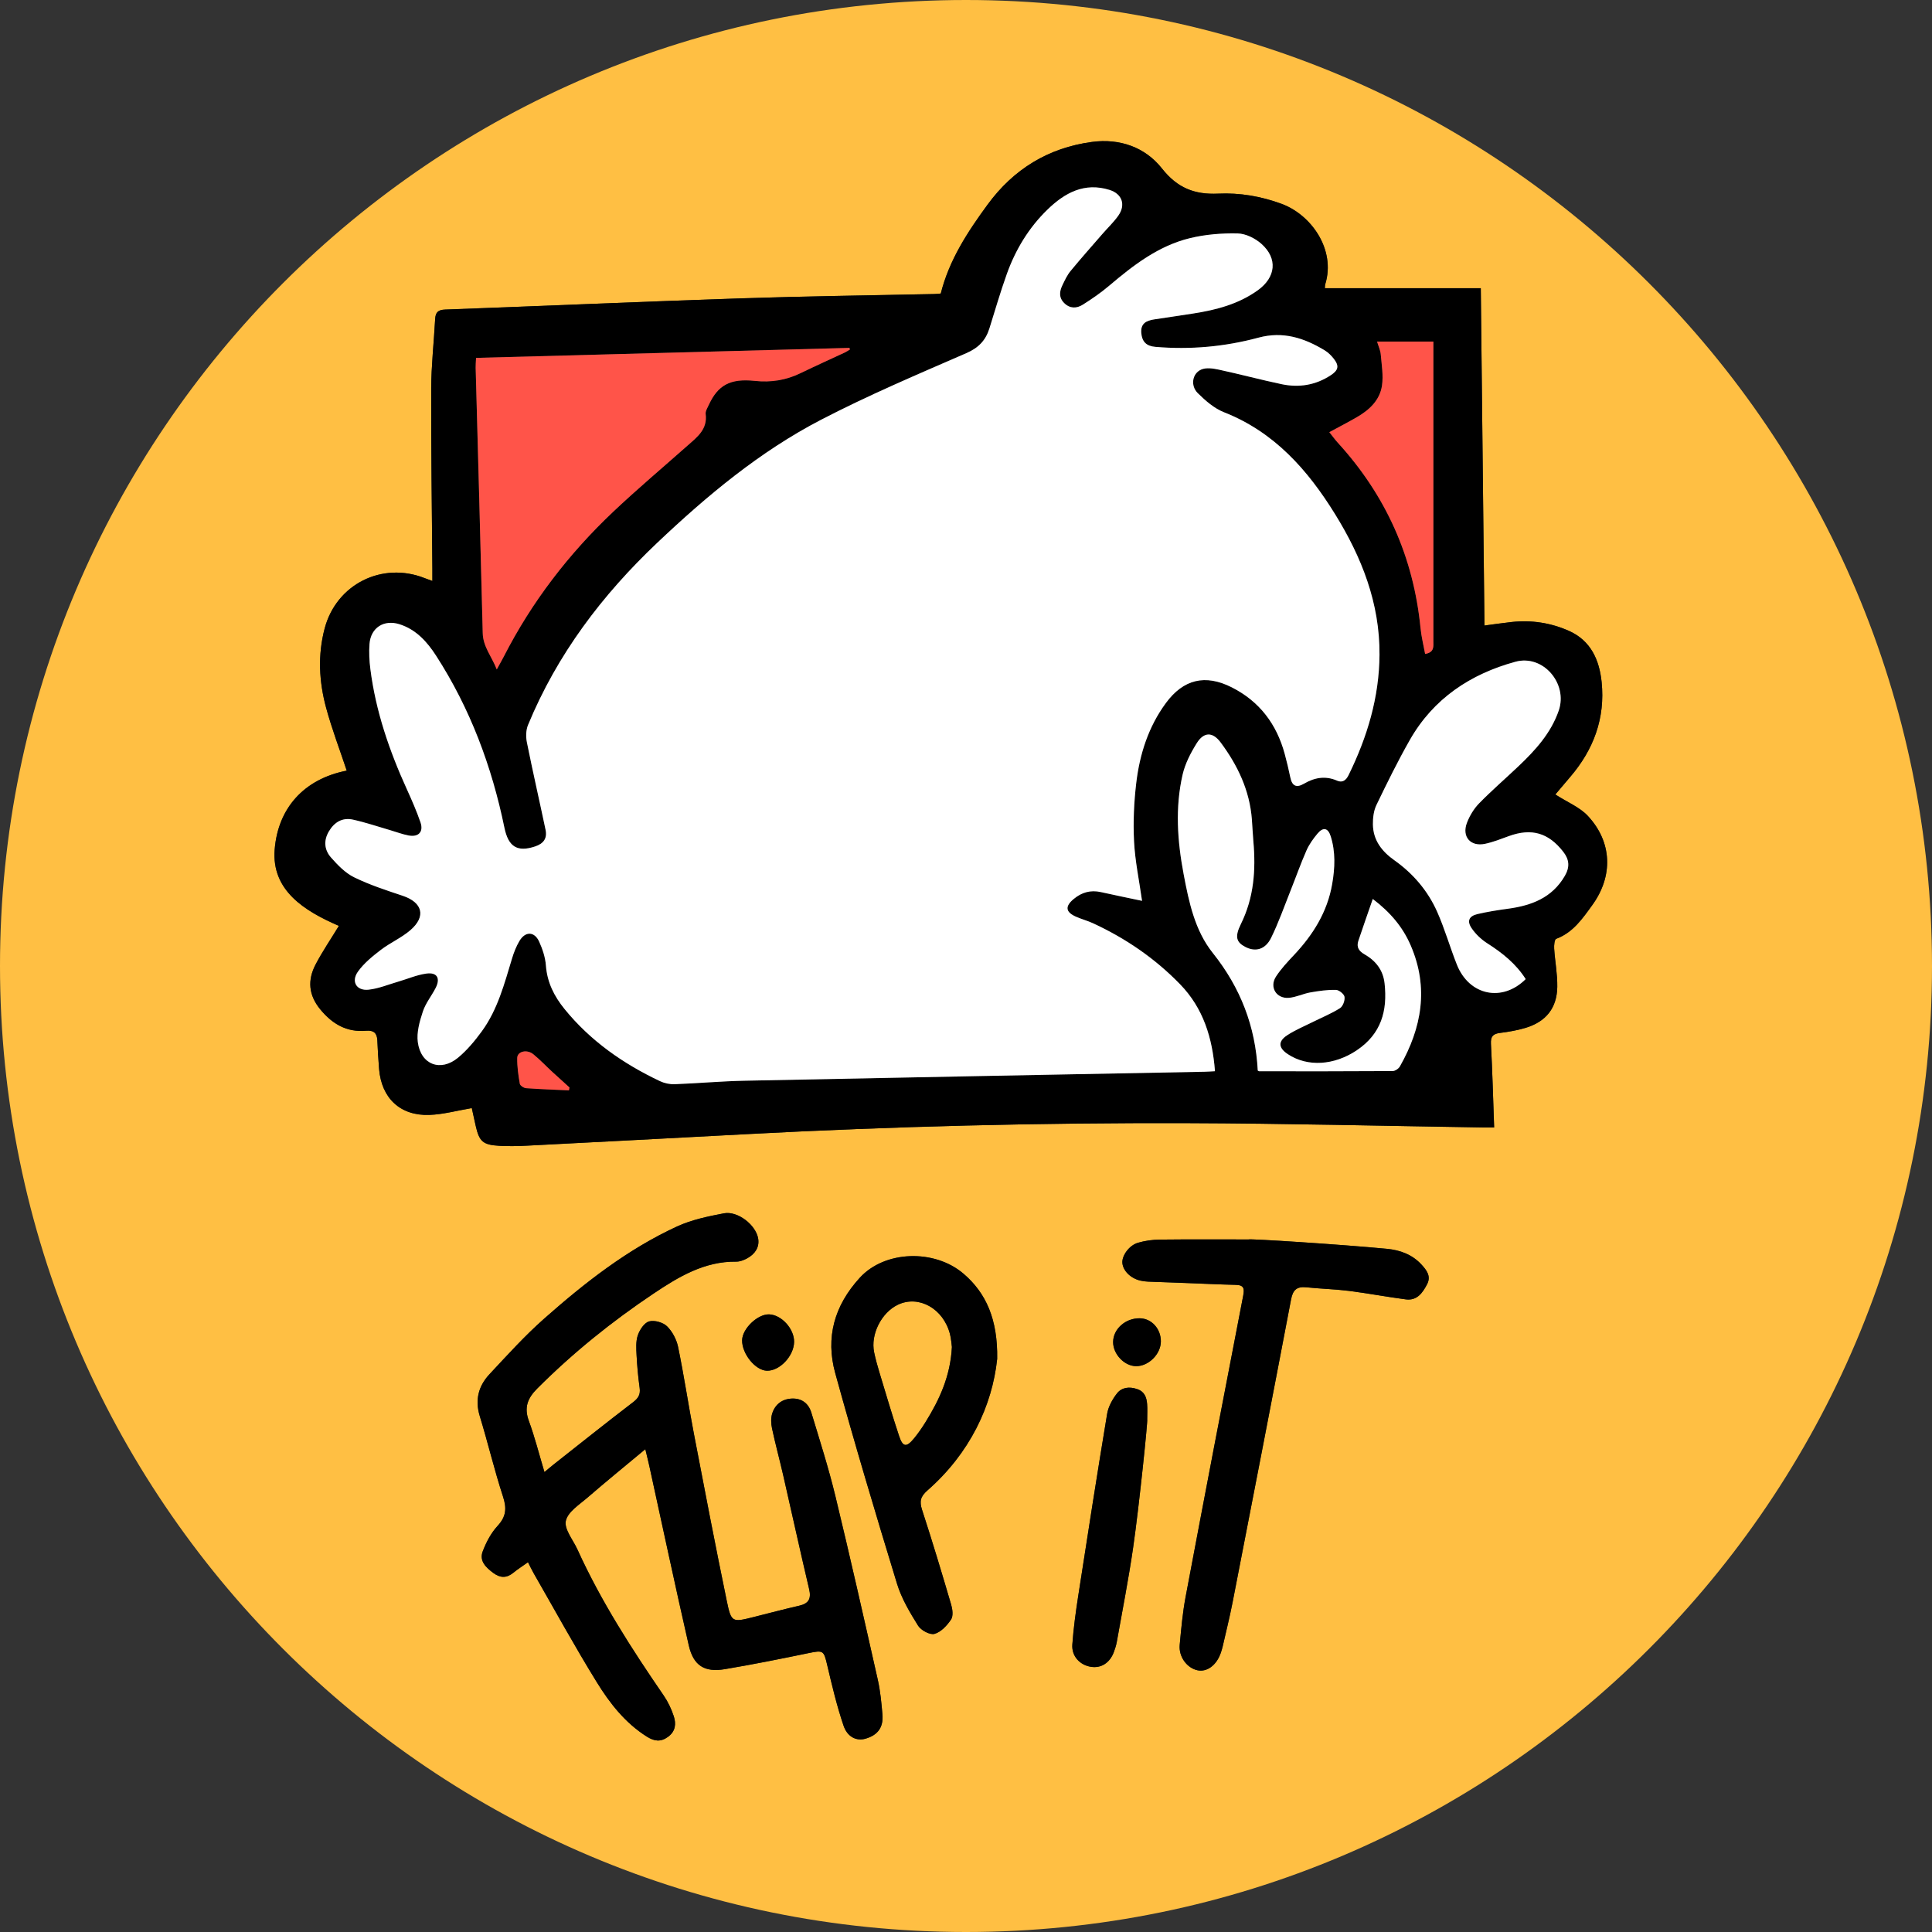
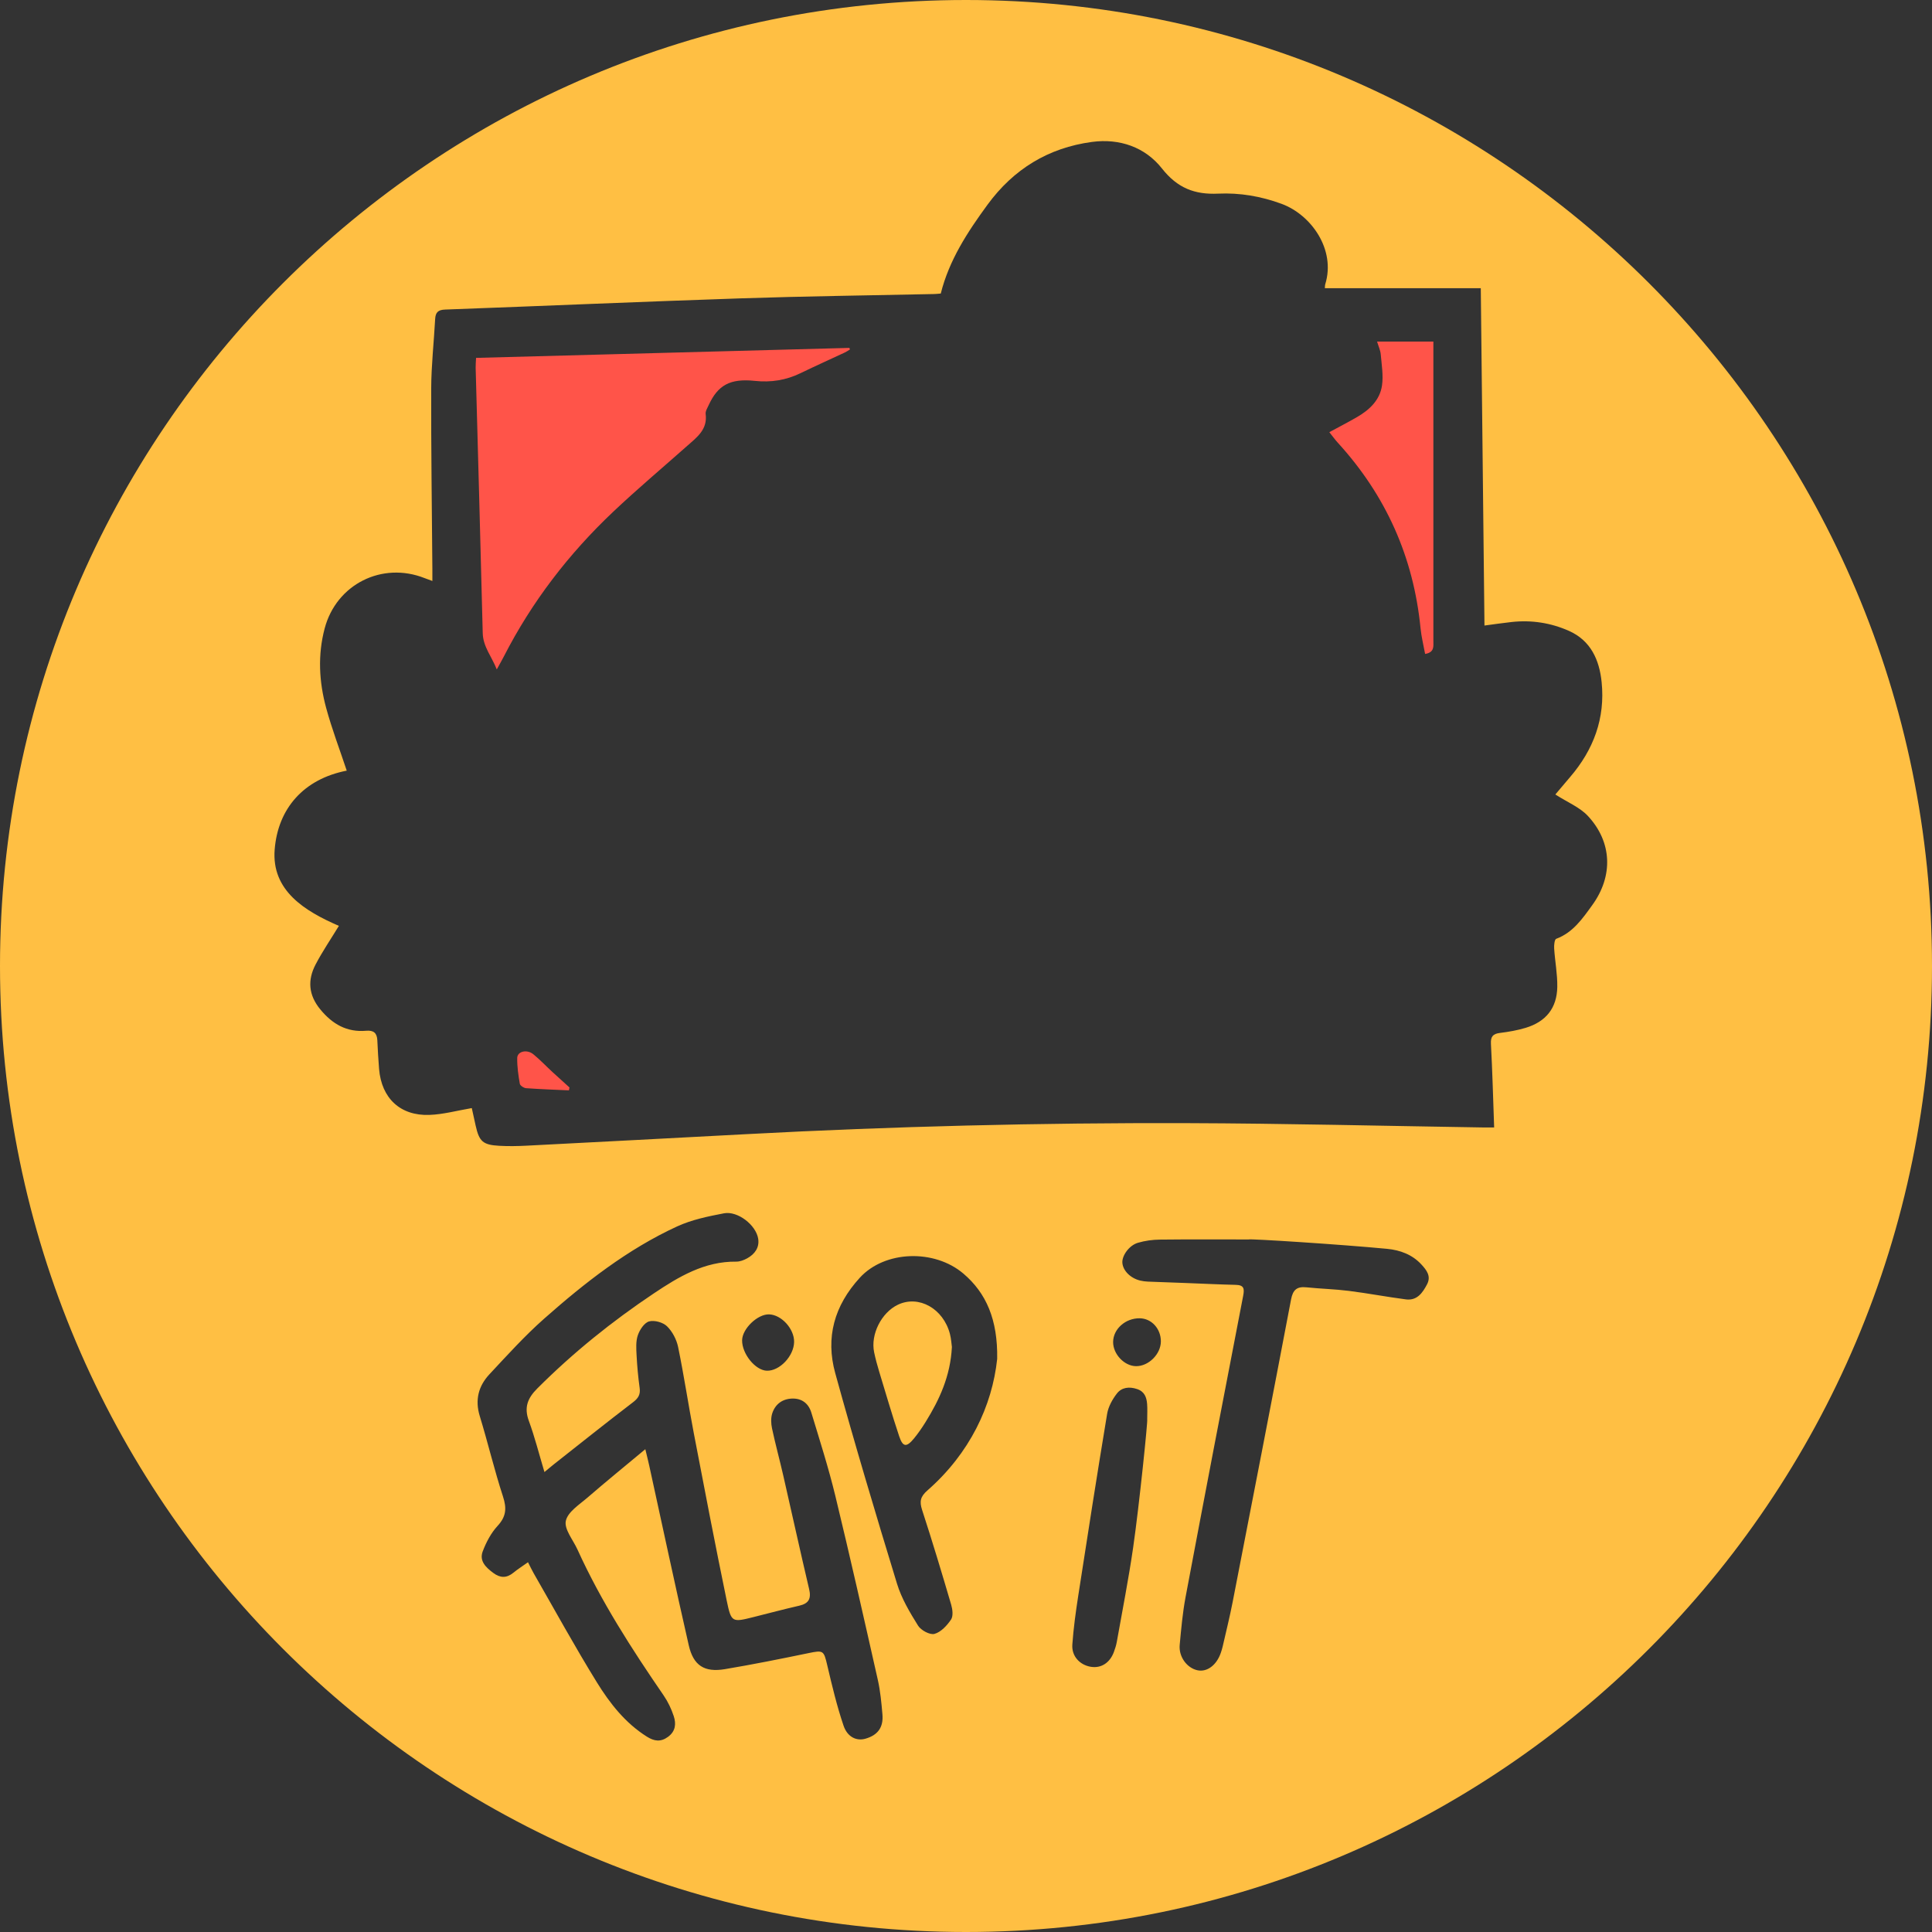
<svg xmlns="http://www.w3.org/2000/svg" xmlns:ns1="http://www.serif.com/" width="100%" height="100%" viewBox="0 0 1000 1000" version="1.1" xml:space="preserve" style="fill-rule:evenodd;clip-rule:evenodd;stroke-linejoin:round;stroke-miterlimit:2;">
  <rect x="0" y="0" width="1000" height="1000" fill="#333333" stroke="none" />
  <g id="Calque-1" ns1:id="Calque 1" transform="matrix(1,0,0,1,142.056,73.04)">
    <g transform="matrix(1,0,0,1,-142.056,-73.04)">
      <path d="M500,0C775.958,0 1000,224.042 1000,500C1000,775.958 775.958,1000 500,1000C224.042,1000 0,775.958 0,500C0,224.042 224.042,0 500,0ZM334.016,750.103C323.495,758.874 313.712,766.824 304.185,775.069C299.925,778.756 293.888,782.541 292.875,787.199C291.941,791.496 296.622,797.033 298.879,802.001C311.048,828.791 326.91,853.391 343.509,877.573C345.737,880.818 347.495,884.532 348.729,888.272C350.026,892.206 349.708,896.101 345.774,898.985C341.96,901.779 338.616,901.274 334.808,898.876C323.627,891.837 315.671,881.662 308.953,870.792C297.507,852.276 287.05,833.147 276.2,814.264C275.226,812.57 274.408,810.787 273.293,808.604C270.496,810.595 267.997,812.183 265.719,814.042C262.211,816.902 258.933,816.833 255.322,814.149C251.485,811.298 247.969,807.965 249.856,802.986C251.644,798.268 254.16,793.464 257.548,789.802C262.005,784.984 262.34,780.704 260.358,774.634C255.87,760.892 252.551,746.774 248.321,732.943C245.747,724.528 247.683,717.364 253.361,711.29C262.557,701.452 271.632,691.397 281.7,682.499C302.696,663.943 324.767,646.642 350.406,634.825C357.968,631.337 366.471,629.582 374.728,628.006C381.802,626.657 391.286,634.035 392.434,641.135C393.174,645.708 390.673,649.144 386.755,651.302C385.05,652.241 382.977,653.044 381.082,653.021C364.644,652.818 351.335,660.815 338.421,669.454C316.778,683.93 296.568,700.196 278.116,718.656C273.077,723.696 271.162,728.463 273.725,735.436C276.805,743.814 278.983,752.523 281.805,761.932C283.851,760.243 285.298,759.001 286.794,757.823C300.392,747.107 313.919,736.297 327.674,725.785C330.405,723.697 331.549,721.791 331.079,718.39C330.305,712.788 329.783,707.135 329.492,701.487C329.313,698.024 329.052,694.286 330.139,691.121C331.111,688.29 333.483,684.661 335.962,683.966C338.703,683.199 343.169,684.444 345.251,686.481C348.041,689.209 350.195,693.35 350.992,697.219C354.043,712.038 356.273,727.022 359.12,741.885C364.658,770.8 370.211,799.715 376.162,828.548C378.494,839.846 378.989,839.749 389.949,837.011C397.857,835.035 405.734,832.921 413.679,831.108C418.62,829.981 419.97,827.458 418.803,822.509C414.183,802.919 409.889,783.252 405.394,763.631C403.537,755.524 401.337,747.494 399.603,739.362C399.069,736.854 398.937,733.926 399.713,731.546C401.221,726.925 404.769,724.146 409.791,723.905C414.984,723.655 418.507,726.423 419.941,731.147C424.283,745.46 428.849,759.739 432.368,774.264C440.042,805.945 447.204,837.75 454.37,869.552C455.682,875.374 456.224,881.398 456.745,887.361C457.337,894.115 454.293,898.167 447.862,899.974C443.417,901.221 438.651,899.196 436.615,893.186C433.165,883.01 430.662,872.488 428.201,862.007C426.369,854.207 426.201,854.054 418.34,855.681C404.011,858.648 389.653,861.525 375.224,863.949C364.628,865.728 358.906,862.123 356.502,851.601C349.431,820.637 342.828,789.567 336.03,758.541C335.507,756.154 334.897,753.785 334.016,750.103ZM646.273,641.542C646.309,641.052 694.113,644.109 717.954,646.393C724.659,647.036 730.985,649.336 735.744,654.523C738.371,657.389 740.861,660.506 738.652,664.741C736.339,669.178 733.464,673.313 727.666,672.557C717.781,671.269 707.973,669.394 698.084,668.149C690.833,667.236 683.49,667.076 676.217,666.313C671.321,665.8 669.206,667.577 668.258,672.56C658.309,724.848 648.163,777.099 637.991,829.346C636.498,837.012 634.595,844.598 632.857,852.217C632.598,853.348 632.247,854.465 631.868,855.564C629.673,861.931 624.725,865.594 619.794,864.526C614.346,863.345 610.042,857.541 610.613,851.377C611.382,843.096 612.118,834.77 613.653,826.612C623.436,774.638 633.389,722.695 643.45,670.775C644.191,666.958 643.892,665.136 639.59,665.037C630.94,664.839 622.296,664.404 613.649,664.08C607.161,663.837 600.671,663.633 594.185,663.361C592.863,663.306 591.526,663.139 590.239,662.838C585.167,661.647 581.24,657.721 580.936,653.636C580.661,649.95 584.421,644.593 589.007,643.255C592.631,642.199 596.522,641.658 600.303,641.615C615.624,641.438 630.949,641.542 646.273,641.542ZM593.788,734.713C594.207,734.755 589.688,779.106 586.492,801.164C584.132,817.454 580.932,833.624 578.053,849.837C577.734,851.628 577.166,853.393 576.533,855.103C574.456,860.707 569.916,863.588 564.662,862.741C558.911,861.815 554.612,857.251 555.038,851.237C555.638,842.786 556.802,834.357 558.096,825.976C562.949,794.566 567.844,763.161 573.048,731.809C573.663,728.095 575.759,724.309 578.106,721.282C580.61,718.053 584.523,717.602 588.601,718.988C592.448,720.296 593.477,723.276 593.747,726.73C593.954,729.374 593.788,732.05 593.788,734.713ZM516.14,703.341C513.548,727.746 501.934,752.252 480.022,771.456C476.402,774.629 475.834,777.116 477.279,781.542C482.589,797.804 487.51,814.196 492.337,830.609C493.047,833.023 493.46,836.495 492.25,838.289C490.16,841.388 487.025,844.779 483.683,845.696C481.33,846.342 476.697,843.851 475.195,841.442C470.919,834.584 466.633,827.385 464.291,819.726C453.212,783.499 442.352,747.191 432.298,710.67C427.245,692.316 431.779,675.841 445.044,661.345C458.022,647.161 483.692,646.477 498.648,659.212C510.462,669.271 516.474,682.99 516.14,703.341ZM492.7,697.2C492.488,695.727 492.353,693.033 491.692,690.475C488.284,677.285 475.526,670.171 464.731,675.329C456.224,679.394 450.52,690.692 452.446,699.92C453.158,703.33 454.08,706.705 455.09,710.042C458.459,721.172 461.736,732.337 465.405,743.369C467.302,749.07 469.199,749.254 473.084,744.529C475.295,741.84 477.285,738.938 479.12,735.974C486.28,724.41 491.932,712.276 492.7,697.2ZM411.026,694.582C410.908,701.916 403.514,709.703 396.88,709.479C390.943,709.278 384.003,700.7 384.118,693.703C384.217,687.71 392.158,680.113 398.112,680.315C404.524,680.534 411.134,687.836 411.026,694.582ZM589.966,682.344C596.06,682.447 600.895,687.764 600.863,694.325C600.832,700.901 594.5,707.2 587.998,707.127C581.934,707.058 576.092,700.875 576.148,694.583C576.206,687.865 582.58,682.219 589.966,682.344ZM805.039,411.221C811.35,415.278 817.692,417.821 821.902,422.347C834.465,435.855 835.079,453.408 824.156,468.485C819.125,475.43 814.206,482.685 805.486,485.93C804.603,486.258 804.321,489.281 804.434,491.01C804.867,497.626 806.16,504.234 806.049,510.827C805.864,521.794 800.171,528.848 789.623,532.024C785.344,533.311 780.868,534.085 776.425,534.639C772.739,535.097 771.499,536.473 771.71,540.369C772.474,554.492 772.83,568.639 773.368,583.569C771.159,583.569 769.257,583.595 767.357,583.565C716.383,582.787 665.413,581.494 614.437,581.338C538.293,581.103 462.182,582.992 386.134,587.047C348.21,589.068 310.285,591.066 272.358,593.011C267.706,593.249 263.02,593.324 258.373,593.061C249.942,592.586 248.036,590.817 246.211,582.679C245.485,579.441 244.781,576.198 244.197,573.546C236.68,574.81 229.471,576.827 222.201,577.077C207.128,577.596 197.485,568.401 196.216,553.364C195.796,548.389 195.548,543.398 195.301,538.411C195.114,534.639 193.339,533.182 189.501,533.514C179.506,534.383 172.024,530.076 165.744,522.413C159.652,514.98 159.141,507.265 163.345,499.224C166.869,492.487 171.183,486.163 175.409,479.228C157.598,471.535 140.487,460.906 142.171,439.706C143.862,418.421 157.22,403.222 179.472,398.88C175.874,388.051 171.771,377.324 168.783,366.294C165.129,352.803 164.413,339.006 168.037,325.295C174.088,302.402 197.774,290.525 219.801,299.238C220.85,299.652 221.917,300.021 223.795,300.713C223.795,298.32 223.808,296.424 223.793,294.528C223.557,263.375 223.094,232.221 223.19,201.067C223.228,189.101 224.591,177.141 225.231,165.172C225.416,161.73 226.697,160.364 230.375,160.229C281.471,158.36 332.555,156.125 383.655,154.42C416.955,153.309 450.278,152.915 483.591,152.191C484.581,152.169 485.568,152.041 486.942,151.932C491.249,134.664 500.784,120.093 511.144,105.94C524.631,87.519 542.642,76.489 565.21,73.463C579.542,71.542 592.736,76.175 601.444,87.222C609.431,97.354 618.378,100.791 630.54,100.228C641.725,99.711 652.742,101.594 663.371,105.517C678.741,111.194 691.467,129.218 685.958,147.085C685.772,147.683 685.817,148.353 685.736,149.174L766.453,149.174C767.087,207.307 767.721,265.35 768.358,323.776C773.287,323.13 777.821,322.457 782.375,321.955C792.699,320.817 802.741,322.372 812.137,326.565C823.367,331.576 827.825,341.547 829,353.032C830.918,371.803 824.822,388.087 812.63,402.261C809.964,405.361 807.342,408.499 805.039,411.221Z" style="fill:rgb(255,191,67);" />
    </g>
    <g transform="matrix(1,0,0,1,-142.056,-73.04)">
-       <path d="M334.016,750.103C323.495,758.874 313.712,766.824 304.185,775.069C299.925,778.756 293.888,782.541 292.875,787.199C291.941,791.496 296.622,797.033 298.879,802.001C311.048,828.791 326.91,853.391 343.509,877.573C345.737,880.818 347.495,884.532 348.729,888.272C350.026,892.206 349.708,896.101 345.774,898.985C341.96,901.779 338.616,901.274 334.808,898.876C323.627,891.837 315.671,881.662 308.953,870.792C297.507,852.276 287.05,833.147 276.2,814.264C275.226,812.57 274.408,810.787 273.293,808.604C270.496,810.595 267.997,812.183 265.719,814.042C262.211,816.902 258.933,816.833 255.322,814.149C251.485,811.298 247.969,807.965 249.856,802.986C251.644,798.268 254.16,793.464 257.548,789.802C262.005,784.984 262.34,780.704 260.358,774.634C255.87,760.892 252.551,746.774 248.321,732.943C245.747,724.528 247.683,717.364 253.361,711.29C262.557,701.452 271.632,691.397 281.7,682.499C302.696,663.943 324.767,646.642 350.406,634.825C357.968,631.337 366.471,629.582 374.728,628.006C381.802,626.657 391.286,634.035 392.434,641.135C393.174,645.708 390.673,649.144 386.755,651.302C385.05,652.241 382.977,653.044 381.082,653.021C364.644,652.818 351.335,660.815 338.421,669.454C316.778,683.93 296.568,700.196 278.116,718.656C273.077,723.696 271.162,728.463 273.725,735.436C276.805,743.814 278.983,752.523 281.805,761.932C283.851,760.243 285.298,759.001 286.794,757.823C300.392,747.107 313.919,736.297 327.674,725.785C330.405,723.697 331.549,721.791 331.079,718.39C330.305,712.788 329.783,707.135 329.492,701.487C329.313,698.024 329.052,694.286 330.139,691.121C331.111,688.29 333.483,684.661 335.962,683.966C338.703,683.199 343.169,684.444 345.251,686.481C348.041,689.209 350.195,693.35 350.992,697.219C354.043,712.038 356.273,727.022 359.12,741.885C364.658,770.8 370.211,799.715 376.162,828.548C378.494,839.846 378.989,839.749 389.949,837.011C397.857,835.035 405.734,832.921 413.679,831.108C418.62,829.981 419.97,827.458 418.803,822.509C414.183,802.919 409.889,783.252 405.394,763.631C403.537,755.524 401.337,747.494 399.603,739.362C399.069,736.854 398.937,733.926 399.713,731.546C401.221,726.925 404.769,724.146 409.791,723.905C414.984,723.655 418.507,726.423 419.941,731.147C424.283,745.46 428.849,759.739 432.368,774.264C440.042,805.945 447.204,837.75 454.37,869.552C455.682,875.374 456.224,881.398 456.745,887.361C457.337,894.115 454.293,898.167 447.862,899.974C443.417,901.221 438.651,899.196 436.615,893.186C433.165,883.01 430.662,872.488 428.201,862.007C426.369,854.207 426.201,854.054 418.34,855.681C404.011,858.648 389.653,861.525 375.224,863.949C364.628,865.728 358.906,862.123 356.502,851.601C349.431,820.637 342.828,789.567 336.03,758.541C335.507,756.154 334.897,753.785 334.016,750.103ZM646.273,641.542C646.309,641.052 694.113,644.109 717.954,646.393C724.659,647.036 730.985,649.336 735.744,654.523C738.371,657.389 740.861,660.506 738.652,664.741C736.339,669.178 733.464,673.313 727.666,672.557C717.781,671.269 707.973,669.394 698.084,668.149C690.833,667.236 683.49,667.076 676.217,666.313C671.321,665.8 669.206,667.577 668.258,672.56C658.309,724.848 648.163,777.099 637.991,829.346C636.498,837.012 634.595,844.598 632.857,852.217C632.598,853.348 632.247,854.465 631.868,855.564C629.673,861.931 624.725,865.594 619.794,864.526C614.346,863.345 610.042,857.541 610.613,851.377C611.382,843.096 612.118,834.77 613.653,826.612C623.436,774.638 633.389,722.695 643.45,670.775C644.191,666.958 643.892,665.136 639.59,665.037C630.94,664.839 622.296,664.404 613.649,664.08C607.161,663.837 600.671,663.633 594.185,663.361C592.863,663.306 591.526,663.139 590.239,662.838C585.167,661.647 581.24,657.721 580.936,653.636C580.661,649.95 584.421,644.593 589.007,643.255C592.631,642.199 596.522,641.658 600.303,641.615C615.624,641.438 630.949,641.542 646.273,641.542ZM593.788,734.713C594.207,734.755 589.688,779.106 586.492,801.164C584.132,817.454 580.932,833.624 578.053,849.837C577.734,851.628 577.166,853.393 576.533,855.103C574.456,860.707 569.916,863.588 564.662,862.741C558.911,861.815 554.612,857.251 555.038,851.237C555.638,842.786 556.802,834.357 558.096,825.976C562.949,794.566 567.844,763.161 573.048,731.809C573.663,728.095 575.759,724.309 578.106,721.282C580.61,718.053 584.523,717.602 588.601,718.988C592.448,720.296 593.477,723.276 593.747,726.73C593.954,729.374 593.788,732.05 593.788,734.713ZM516.14,703.341C513.548,727.746 501.934,752.252 480.022,771.456C476.402,774.629 475.834,777.116 477.279,781.542C482.589,797.804 487.51,814.196 492.337,830.609C493.047,833.023 493.46,836.495 492.25,838.289C490.16,841.388 487.025,844.779 483.683,845.696C481.33,846.342 476.697,843.851 475.195,841.442C470.919,834.584 466.633,827.385 464.291,819.726C453.212,783.499 442.352,747.191 432.298,710.67C427.245,692.316 431.779,675.841 445.044,661.345C458.022,647.161 483.692,646.477 498.648,659.212C510.462,669.271 516.474,682.99 516.14,703.341ZM492.7,697.2C492.488,695.727 492.353,693.033 491.692,690.475C488.284,677.285 475.526,670.171 464.731,675.329C456.224,679.394 450.52,690.692 452.446,699.92C453.158,703.33 454.08,706.705 455.09,710.042C458.459,721.172 461.736,732.337 465.405,743.369C467.302,749.07 469.199,749.254 473.084,744.529C475.295,741.84 477.285,738.938 479.12,735.974C486.28,724.41 491.932,712.276 492.7,697.2ZM411.026,694.582C410.908,701.916 403.514,709.703 396.88,709.479C390.943,709.278 384.003,700.7 384.118,693.703C384.217,687.71 392.158,680.113 398.112,680.315C404.524,680.534 411.134,687.836 411.026,694.582ZM589.966,682.344C596.06,682.447 600.895,687.764 600.863,694.325C600.832,700.901 594.5,707.2 587.998,707.127C581.934,707.058 576.092,700.875 576.148,694.583C576.206,687.865 582.58,682.219 589.966,682.344ZM805.039,411.221C811.35,415.278 817.692,417.821 821.902,422.347C834.465,435.855 835.079,453.408 824.156,468.485C819.125,475.43 814.206,482.685 805.486,485.93C804.603,486.258 804.321,489.281 804.434,491.01C804.867,497.626 806.16,504.234 806.049,510.827C805.864,521.794 800.171,528.848 789.623,532.024C785.344,533.311 780.868,534.085 776.425,534.639C772.739,535.097 771.499,536.473 771.71,540.369C772.474,554.492 772.83,568.639 773.368,583.569C771.159,583.569 769.257,583.595 767.357,583.565C716.383,582.787 665.413,581.494 614.437,581.338C538.293,581.103 462.182,582.992 386.134,587.047C348.21,589.068 310.285,591.066 272.358,593.011C267.706,593.249 263.02,593.324 258.373,593.061C249.942,592.586 248.036,590.817 246.211,582.679C245.485,579.441 244.781,576.198 244.197,573.546C236.68,574.81 229.471,576.827 222.201,577.077C207.128,577.596 197.485,568.401 196.216,553.364C195.796,548.389 195.548,543.398 195.301,538.411C195.114,534.639 193.339,533.182 189.501,533.514C179.506,534.383 172.024,530.076 165.744,522.413C159.652,514.98 159.141,507.265 163.345,499.224C166.869,492.487 171.183,486.163 175.409,479.228C157.598,471.535 140.487,460.906 142.171,439.706C143.862,418.421 157.22,403.222 179.472,398.88C175.874,388.051 171.771,377.324 168.783,366.294C165.129,352.803 164.413,339.006 168.037,325.295C174.088,302.402 197.774,290.525 219.801,299.238C220.85,299.652 221.917,300.021 223.795,300.713C223.795,298.32 223.808,296.424 223.793,294.528C223.557,263.375 223.094,232.221 223.19,201.067C223.228,189.101 224.591,177.141 225.231,165.172C225.416,161.73 226.697,160.364 230.375,160.229C281.471,158.36 332.555,156.125 383.655,154.42C416.955,153.309 450.278,152.915 483.591,152.191C484.581,152.169 485.568,152.041 486.942,151.932C491.249,134.664 500.784,120.093 511.144,105.94C524.631,87.519 542.642,76.489 565.21,73.463C579.542,71.542 592.736,76.175 601.444,87.222C609.431,97.354 618.378,100.791 630.54,100.228C641.725,99.711 652.742,101.594 663.371,105.517C678.741,111.194 691.467,129.218 685.958,147.085C685.772,147.683 685.817,148.353 685.736,149.174L766.453,149.174C767.087,207.307 767.721,265.35 768.358,323.776C773.287,323.13 777.821,322.457 782.375,321.955C792.699,320.817 802.741,322.372 812.137,326.565C823.367,331.576 827.825,341.547 829,353.032C830.918,371.803 824.822,388.087 812.63,402.261C809.964,405.361 807.342,408.499 805.039,411.221ZM294.481,564.368C294.575,563.869 294.669,563.37 294.763,562.87C291.821,560.207 288.856,557.569 285.943,554.876C282.646,551.827 279.545,548.547 276.083,545.702C272.766,542.977 267.77,544.152 267.713,547.606C267.642,552.055 268.292,556.552 269.053,560.953C269.218,561.908 271.127,563.157 272.307,563.243C279.687,563.78 287.087,564.026 294.481,564.368ZM591.125,466.275C589.615,455.583 587.491,445.586 586.982,435.505C586.473,425.428 586.935,415.192 588.131,405.164C589.903,390.317 594.423,376.19 603.415,363.948C612.563,351.492 623.886,348.846 637.597,355.785C651.973,363.06 660.81,374.849 664.981,390.262C666.067,394.273 667.032,398.322 667.872,402.39C668.784,406.813 670.98,407.94 674.936,405.633C680.391,402.453 686.008,401.401 692.082,404.064C694.88,405.292 696.729,403.833 698.023,401.194C707.668,381.527 713.882,360.996 714.028,338.894C714.205,312.146 704.777,288.349 691.01,266.097C676.851,243.207 659.556,223.608 633.519,213.372C628.467,211.387 623.927,207.403 619.978,203.505C616.049,199.625 617.086,193.255 621.809,191.248C624.377,190.158 627.947,190.699 630.887,191.332C641.763,193.676 652.52,196.572 663.406,198.86C672.368,200.743 680.943,199.368 688.751,194.251C692.749,191.629 693.288,189.444 690.348,185.675C689.042,183.998 687.418,182.401 685.612,181.31C675.055,174.938 664.112,171.347 651.432,174.758C633.956,179.462 616.087,181.085 597.972,179.532C593.315,179.132 591.094,176.837 590.724,172.315C590.328,167.461 593.304,165.938 597.335,165.335C604.08,164.327 610.825,163.332 617.562,162.281C629.493,160.421 641.033,157.433 651.041,150.237C660.378,143.522 661.438,133.813 652.917,126.226C649.691,123.354 644.816,120.927 640.635,120.83C632.414,120.641 623.934,121.329 615.95,123.262C599.689,127.196 586.7,137.214 574.168,147.846C569.876,151.487 565.195,154.731 560.423,157.727C557.285,159.697 553.8,159.83 550.811,156.85C547.96,154.006 548.355,150.829 549.889,147.647C551.114,145.108 552.322,142.455 554.088,140.307C559.474,133.753 565.119,127.411 570.68,121.003C573.405,117.863 576.479,114.972 578.851,111.587C582.807,105.942 580.75,100.301 574.25,98.287C561.272,94.269 551.15,99.798 542.242,108.417C532.51,117.831 525.632,129.222 521.096,141.915C517.798,151.148 515.064,160.583 512.136,169.945C510.193,176.163 506.545,180.028 500.182,182.794C474.875,193.793 449.4,204.593 424.936,217.295C393.255,233.743 365.951,256.55 340.111,281.025C311.624,308.01 288.369,338.768 273.308,375.26C272.223,377.886 272.138,381.329 272.708,384.167C275.75,399.311 279.207,414.372 282.386,429.489C283.311,433.889 281.413,436.648 276.989,438.118C267.752,441.184 263.123,438.343 261.072,428.38C254.538,396.646 243.356,366.723 225.727,339.403C221.059,332.168 215.376,325.843 206.802,323.116C198.7,320.539 191.895,324.916 191.261,333.297C190.938,337.582 191.153,341.976 191.696,346.249C194.466,368.077 201.536,388.621 210.613,408.558C213.16,414.153 215.628,419.812 217.635,425.614C219.347,430.565 216.634,433.433 211.437,432.435C208.188,431.81 205.055,430.596 201.862,429.67C195.486,427.82 189.174,425.668 182.704,424.244C177.241,423.042 173.065,425.513 170.207,430.372C167.37,435.196 167.94,439.977 171.332,443.831C174.791,447.76 178.718,451.842 183.307,454.087C191.307,458.003 199.893,460.799 208.377,463.628C218.727,467.08 220.695,474.325 212.4,481.472C207.791,485.445 201.954,487.958 197.093,491.681C192.801,494.969 188.413,498.534 185.306,502.864C181.601,508.029 184.508,512.925 190.758,512.258C195.929,511.706 200.939,509.6 206.004,508.13C210.922,506.702 215.736,504.585 220.749,503.908C226.236,503.167 228.052,506.34 225.525,511.308C223.415,515.459 220.305,519.222 218.877,523.565C217.212,528.628 215.58,534.308 216.259,539.41C217.821,551.119 228.093,554.938 237.132,547.415C241.797,543.531 245.823,538.685 249.418,533.75C257.599,522.517 261.047,509.21 265.011,496.149C265.969,492.993 267.194,489.82 268.879,487.003C271.908,481.937 276.639,482.037 279.062,487.367C280.822,491.235 282.255,495.529 282.563,499.725C283.205,508.48 286.852,515.671 292.213,522.269C305.61,538.762 322.561,550.579 341.587,559.592C343.874,560.675 346.664,561.273 349.187,561.18C361.171,560.737 373.137,559.633 385.122,559.386C464.573,557.748 544.028,556.272 623.482,554.733C625.246,554.699 627.008,554.556 628.868,554.459C627.562,537.163 622.792,521.822 610.851,509.502C597.85,496.087 582.655,485.693 565.711,477.867C562.852,476.547 559.752,475.751 556.875,474.464C551.451,472.037 551.168,469.103 555.791,465.274C559.896,461.873 564.466,460.56 569.754,461.735C576.851,463.312 583.975,464.763 591.125,466.275ZM710.55,465.305C707.813,473.228 705.378,480.104 703.074,487.023C702.012,490.211 703.356,492.287 706.259,493.94C712.05,497.236 715.885,502.077 716.654,508.93C718.252,523.17 714.927,535.177 702.208,543.678C690.669,551.388 676.855,552.464 666.537,545.609C661.743,542.425 661.385,539.073 666.147,535.906C670.263,533.169 674.934,531.259 679.385,529.032C684.131,526.658 689.101,524.648 693.563,521.831C695.078,520.874 696.202,517.813 695.913,515.961C695.685,514.5 693.04,512.394 691.433,512.363C687.026,512.279 682.561,512.913 678.196,513.689C674.457,514.355 670.868,516.177 667.129,516.481C660.579,517.014 656.887,510.9 660.465,505.432C663.087,501.427 666.437,497.85 669.739,494.345C679.648,483.824 687.045,472.012 689.541,457.519C690.968,449.219 691.332,440.925 688.75,432.808C687.373,428.479 684.853,427.989 681.949,431.457C679.727,434.112 677.626,437.043 676.239,440.19C673.226,447.028 670.744,454.097 667.97,461.044C664.709,469.216 661.8,477.571 657.922,485.445C654.918,491.545 649.796,492.843 644.617,490.15C640.008,487.754 638.934,485.04 642.267,478.299C649.035,464.606 650.066,450.268 648.741,435.46C648.4,431.644 648.259,427.811 647.96,423.991C646.79,409.057 640.585,396.097 631.819,384.311C627.65,378.705 623.106,378.777 619.429,384.683C616.313,389.688 613.438,395.22 612.127,400.904C608.176,418.046 609.404,435.33 612.652,452.482C615.388,466.932 618.418,481.587 627.768,493.29C642.101,511.226 649.831,531.292 651.013,554.116C651.24,554.225 651.532,554.489 651.824,554.489C674.814,554.502 697.806,554.534 720.795,554.383C722.089,554.374 723.917,553.144 724.585,551.967C735.907,531.979 739.627,511.282 730.186,489.379C726.071,479.827 719.68,472.257 710.55,465.305ZM789.69,506.784C784.678,498.854 777.605,493.224 769.787,488.24C766.663,486.248 763.746,483.463 761.676,480.401C759.165,476.683 760.384,474.134 764.753,473.116C769.924,471.912 775.198,471.076 780.464,470.366C792.653,468.721 803.345,464.747 809.957,453.344C812.571,448.834 812.306,444.972 809.173,440.931C801.509,431.042 792.704,428.488 780.931,432.788C776.879,434.267 772.822,435.885 768.625,436.77C761.122,438.354 756.518,433.046 759.298,425.843C760.699,422.211 762.878,418.581 765.586,415.811C772.092,409.154 779.161,403.05 785.924,396.639C794.678,388.343 802.752,379.497 806.793,367.809C811.627,353.828 798.726,338.617 784.41,342.516C761.165,348.848 741.934,361.556 729.728,383.009C723.488,393.976 717.901,405.331 712.428,416.707C711.002,419.671 710.575,423.381 710.622,426.735C710.736,434.896 715.252,440.683 721.698,445.25C731.415,452.137 739.002,461.007 743.824,471.813C747.804,480.732 750.474,490.226 754.094,499.318C760.472,515.334 777.624,518.842 789.69,506.784ZM246.41,185.242C246.313,187.458 246.159,188.921 246.199,190.38C247.43,236.149 248.744,281.915 249.861,327.687C250.034,334.789 254.469,339.69 257.127,346.498C258.742,343.55 259.822,341.687 260.801,339.772C275.271,311.492 294.375,286.657 317.387,264.891C329.834,253.118 342.969,242.071 355.795,230.697C360.759,226.295 366.284,222.295 365.251,214.311C365.062,212.85 366.142,211.157 366.83,209.66C371.564,199.362 377.888,195.784 390.721,197.146C399.116,198.037 406.865,196.788 414.4,193.131C422.013,189.435 429.742,185.978 437.407,182.39C438.288,181.977 439.087,181.388 439.924,180.881C439.836,180.611 439.749,180.341 439.662,180.071C375.437,181.789 311.212,183.508 246.41,185.242ZM712.771,176.798C713.523,179.313 714.489,181.315 714.668,183.386C715.133,188.78 716.088,194.327 715.313,199.587C714.204,207.102 708.842,212.143 702.431,215.86C697.779,218.558 692.987,221.017 688.056,223.691C689.734,225.788 690.991,227.556 692.444,229.147C717.349,256.414 731.646,288.384 735.267,325.159C735.71,329.657 736.841,334.088 737.64,338.479C742.557,337.643 741.913,334.519 741.913,331.729L741.913,176.798L712.771,176.798Z" />
-     </g>
+       </g>
    <g transform="matrix(1,0,0,1,-142.056,-73.04)">
-       <path d="M591.124,466.275C583.975,464.762 576.851,463.312 569.754,461.734C564.466,460.56 559.895,461.873 555.79,465.274C551.168,469.103 551.45,472.037 556.874,474.463C559.751,475.751 562.852,476.546 565.711,477.866C582.654,485.692 597.85,496.087 610.851,509.502C622.791,521.822 627.562,537.163 628.867,554.459C627.008,554.556 625.245,554.699 623.481,554.733C544.027,556.272 464.573,557.748 385.121,559.385C373.136,559.632 361.171,560.737 349.187,561.18C346.664,561.273 343.874,560.674 341.586,559.591C322.56,550.579 305.61,538.761 292.213,522.269C286.852,515.671 283.205,508.48 282.562,499.725C282.254,495.528 280.821,491.235 279.062,487.366C276.638,482.037 271.908,481.937 268.878,487.003C267.193,489.82 265.969,492.993 265.01,496.149C261.047,509.21 257.599,522.517 249.417,533.75C245.823,538.685 241.797,543.531 237.131,547.415C228.092,554.938 217.821,551.119 216.259,539.41C215.579,534.308 217.212,528.628 218.877,523.565C220.304,519.222 223.414,515.459 225.525,511.308C228.051,506.339 226.235,503.167 220.749,503.908C215.735,504.585 210.922,506.702 206.004,508.129C200.938,509.6 195.928,511.706 190.757,512.257C184.507,512.924 181.601,508.029 185.306,502.864C188.413,498.534 192.8,494.969 197.093,491.681C201.954,487.958 207.79,485.444 212.399,481.472C220.695,474.325 218.726,467.08 208.376,463.628C199.892,460.798 191.306,458.003 183.306,454.087C178.718,451.841 174.79,447.76 171.332,443.831C167.939,439.977 167.37,435.196 170.206,430.372C173.064,425.512 177.24,423.042 182.703,424.244C189.174,425.668 195.485,427.82 201.862,429.67C205.054,430.596 208.187,431.81 211.437,432.435C216.633,433.433 219.347,430.565 217.634,425.614C215.628,419.812 213.159,414.153 210.612,408.558C201.535,388.621 194.465,368.077 191.695,346.249C191.153,341.976 190.937,337.582 191.261,333.296C191.894,324.916 198.7,320.539 206.802,323.115C215.375,325.842 221.059,332.168 225.727,339.402C243.355,366.723 254.537,396.646 261.071,428.379C263.123,438.343 267.751,441.184 276.988,438.117C281.413,436.648 283.311,433.889 282.385,429.489C279.206,414.372 275.749,399.311 272.707,384.167C272.138,381.329 272.223,377.886 273.307,375.259C288.369,338.768 311.623,308.01 340.111,281.025C365.951,256.549 393.255,233.743 424.936,217.295C449.4,204.593 474.874,193.793 500.182,182.794C506.545,180.028 510.192,176.163 512.136,169.945C515.063,160.583 517.798,151.148 521.096,141.915C525.632,129.221 532.51,117.831 542.241,108.417C551.149,99.797 561.271,94.269 574.249,98.287C580.749,100.3 582.807,105.942 578.851,111.587C576.478,114.972 573.404,117.862 570.68,121.003C565.118,127.411 559.474,133.753 554.088,140.307C552.321,142.455 551.113,145.108 549.889,147.647C548.354,150.829 547.959,154.005 550.811,156.85C553.8,159.83 557.284,159.696 560.423,157.727C565.194,154.731 569.875,151.486 574.167,147.845C586.699,137.213 599.688,127.195 615.949,123.261C623.934,121.329 632.413,120.641 640.635,120.83C644.815,120.927 649.69,123.354 652.916,126.226C661.437,133.813 660.378,143.522 651.04,150.236C641.032,157.433 629.492,160.421 617.561,162.281C610.824,163.332 604.079,164.327 597.335,165.335C593.304,165.938 590.327,167.461 590.724,172.315C591.094,176.837 593.314,179.131 597.972,179.532C616.087,181.085 633.955,179.462 651.432,174.758C664.111,171.346 675.055,174.938 685.611,181.31C687.418,182.4 689.041,183.998 690.348,185.674C693.287,189.443 692.748,191.629 688.75,194.251C680.942,199.368 672.367,200.743 663.405,198.859C652.52,196.571 641.763,193.675 630.887,191.332C627.946,190.698 624.377,190.157 621.809,191.248C617.086,193.254 616.049,199.625 619.978,203.504C623.927,207.403 628.467,211.386 633.519,213.372C659.556,223.608 676.851,243.207 691.01,266.097C704.776,288.349 714.204,312.146 714.027,338.894C713.882,360.996 707.668,381.527 698.022,401.193C696.728,403.833 694.88,405.292 692.081,404.064C686.008,401.4 680.391,402.453 674.936,405.632C670.979,407.94 668.783,406.813 667.871,402.39C667.031,398.322 666.066,394.273 664.98,390.261C660.81,374.849 651.973,363.06 637.597,355.785C623.886,348.845 612.562,351.492 603.414,363.948C594.423,376.19 589.902,390.317 588.131,405.164C586.935,415.192 586.473,425.428 586.981,435.504C587.49,445.586 589.614,455.583 591.124,466.275ZM710.55,465.305C719.68,472.257 726.071,479.827 730.186,489.378C739.626,511.282 735.906,531.979 724.584,551.966C723.916,553.144 722.089,554.373 720.795,554.382C697.806,554.534 674.814,554.501 651.823,554.489C651.531,554.489 651.239,554.225 651.013,554.116C649.83,531.291 642.101,511.226 627.768,493.29C618.418,481.586 615.388,466.932 612.652,452.482C609.404,435.329 608.176,418.045 612.127,400.903C613.438,395.219 616.313,389.688 619.429,384.682C623.106,378.777 627.65,378.704 631.819,384.31C640.585,396.097 646.789,409.056 647.959,423.99C648.259,427.811 648.4,431.643 648.74,435.459C650.066,450.268 649.034,464.606 642.267,478.299C638.934,485.04 640.008,487.754 644.616,490.15C649.796,492.843 654.918,491.544 657.922,485.444C661.8,477.57 664.708,469.216 667.97,461.043C670.743,454.097 673.226,447.027 676.238,440.189C677.625,437.042 679.727,434.112 681.948,431.457C684.853,427.989 687.372,428.479 688.749,432.807C691.331,440.925 690.968,449.218 689.54,457.519C687.045,472.012 679.648,483.824 669.738,494.345C666.437,497.85 663.087,501.426 660.465,505.432C656.887,510.9 660.578,517.014 667.129,516.481C670.867,516.176 674.456,514.355 678.196,513.689C682.561,512.912 687.026,512.279 691.433,512.363C693.039,512.394 695.685,514.499 695.912,515.96C696.201,517.813 695.077,520.873 693.563,521.83C689.101,524.648 684.131,526.658 679.385,529.032C674.934,531.258 670.263,533.168 666.147,535.906C661.385,539.073 661.742,542.424 666.536,545.609C676.855,552.463 690.669,551.387 702.207,543.677C714.927,535.176 718.252,523.169 716.654,508.929C715.885,502.076 712.05,497.236 706.259,493.939C703.356,492.286 702.012,490.21 703.073,487.022C705.378,480.103 707.813,473.228 710.55,465.305ZM789.692,506.781C777.623,518.842 760.471,515.334 754.093,499.318C750.473,490.226 747.803,480.732 743.823,471.813C739.001,461.007 731.414,452.136 721.697,445.25C715.252,440.683 710.735,434.896 710.621,426.735C710.574,423.381 711.001,419.671 712.427,416.707C717.9,405.331 723.487,393.976 729.727,383.009C741.933,361.556 761.164,348.848 784.409,342.516C798.725,338.616 811.626,353.828 806.793,367.809C802.752,379.497 794.677,388.343 785.923,396.639C779.16,403.05 772.091,409.154 765.586,415.811C762.878,418.581 760.698,422.211 759.297,425.843C756.517,433.046 761.121,438.354 768.624,436.77C772.821,435.885 776.879,434.267 780.93,432.788C792.703,428.488 801.508,431.042 809.172,440.931C812.305,444.972 812.57,448.834 809.956,453.343C803.344,464.747 792.652,468.72 780.463,470.365C775.197,471.076 769.923,471.912 764.753,473.116C760.383,474.134 759.164,476.683 761.675,480.401C763.745,483.463 766.662,486.248 769.786,488.24C777.604,493.224 784.677,498.854 789.692,506.781Z" style="fill:white;" />
-     </g>
+       </g>
    <g transform="matrix(1,0,0,1,-142.056,-73.04)">
      <path d="M294.481,564.368C287.087,564.026 279.687,563.78 272.307,563.243C271.127,563.157 269.218,561.908 269.053,560.953C268.292,556.552 267.642,552.055 267.713,547.606C267.77,544.152 272.766,542.977 276.083,545.702C279.545,548.547 282.646,551.827 285.943,554.876C288.856,557.569 291.821,560.207 294.763,562.87C294.669,563.37 294.575,563.869 294.481,564.368ZM246.41,185.242C311.212,183.508 375.437,181.789 439.661,180.071C439.749,180.341 439.836,180.611 439.924,180.881C439.087,181.388 438.288,181.977 437.407,182.39C429.742,185.978 422.013,189.435 414.4,193.131C406.865,196.788 399.116,198.037 390.721,197.146C377.888,195.784 371.564,199.362 366.83,209.66C366.141,211.157 365.061,212.85 365.25,214.311C366.284,222.295 360.759,226.295 355.795,230.697C342.969,242.071 329.834,253.117 317.387,264.891C294.374,286.657 275.27,311.492 260.801,339.772C259.822,341.687 258.742,343.55 257.126,346.498C254.469,339.69 250.034,334.789 249.861,327.687C248.743,281.915 247.43,236.149 246.199,190.38C246.159,188.921 246.313,187.458 246.41,185.242ZM712.771,176.797L741.913,176.797L741.913,331.728C741.913,334.519 742.557,337.642 737.64,338.478C736.841,334.087 735.71,329.656 735.267,325.158C731.646,288.383 717.349,256.413 692.444,229.146C690.991,227.555 689.734,225.787 688.056,223.691C692.987,221.016 697.779,218.558 702.431,215.86C708.842,212.142 714.204,207.102 715.313,199.586C716.088,194.326 715.133,188.779 714.667,183.385C714.489,181.314 713.523,179.313 712.771,176.797Z" style="fill:rgb(255,84,73);" />
    </g>
  </g>
</svg>